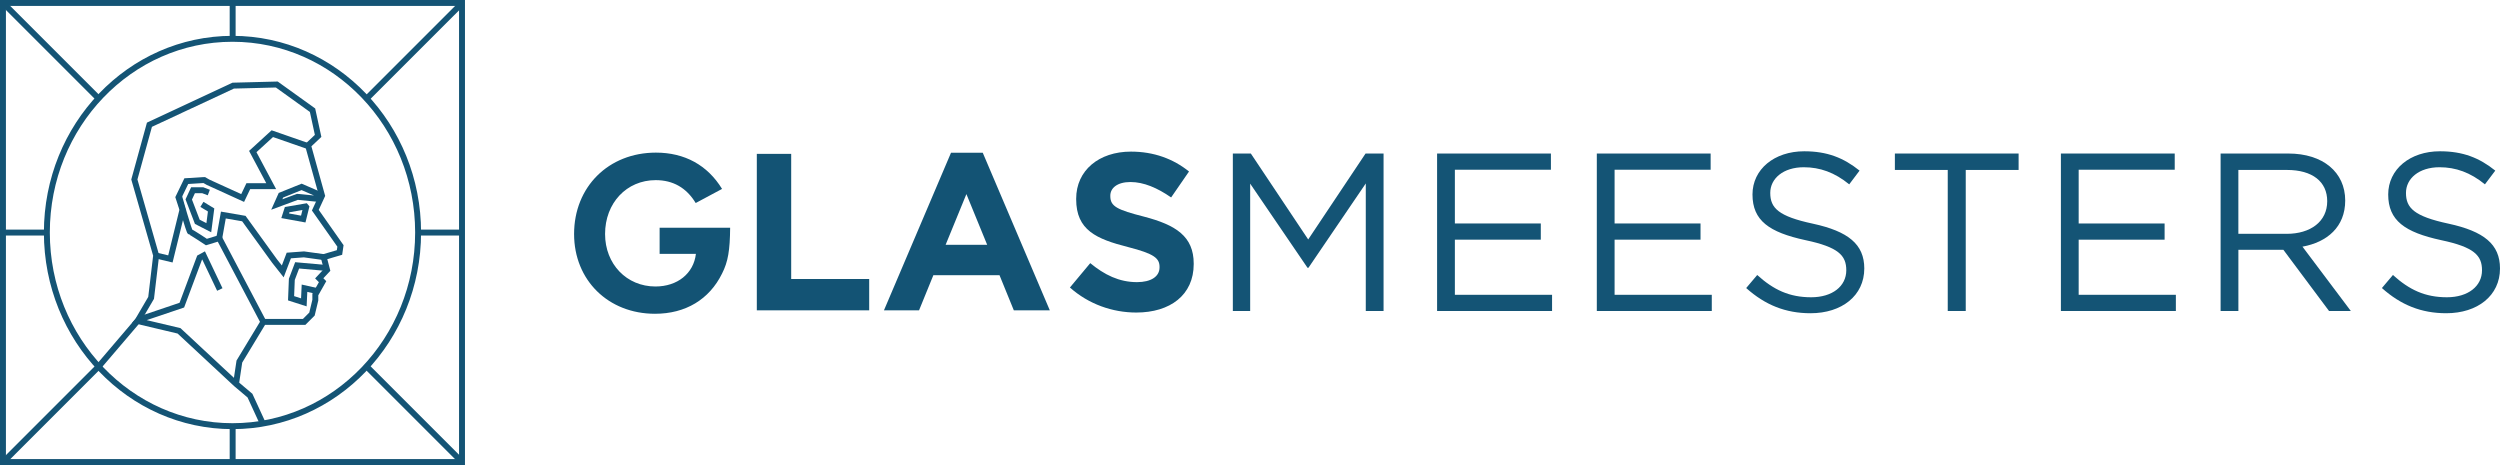
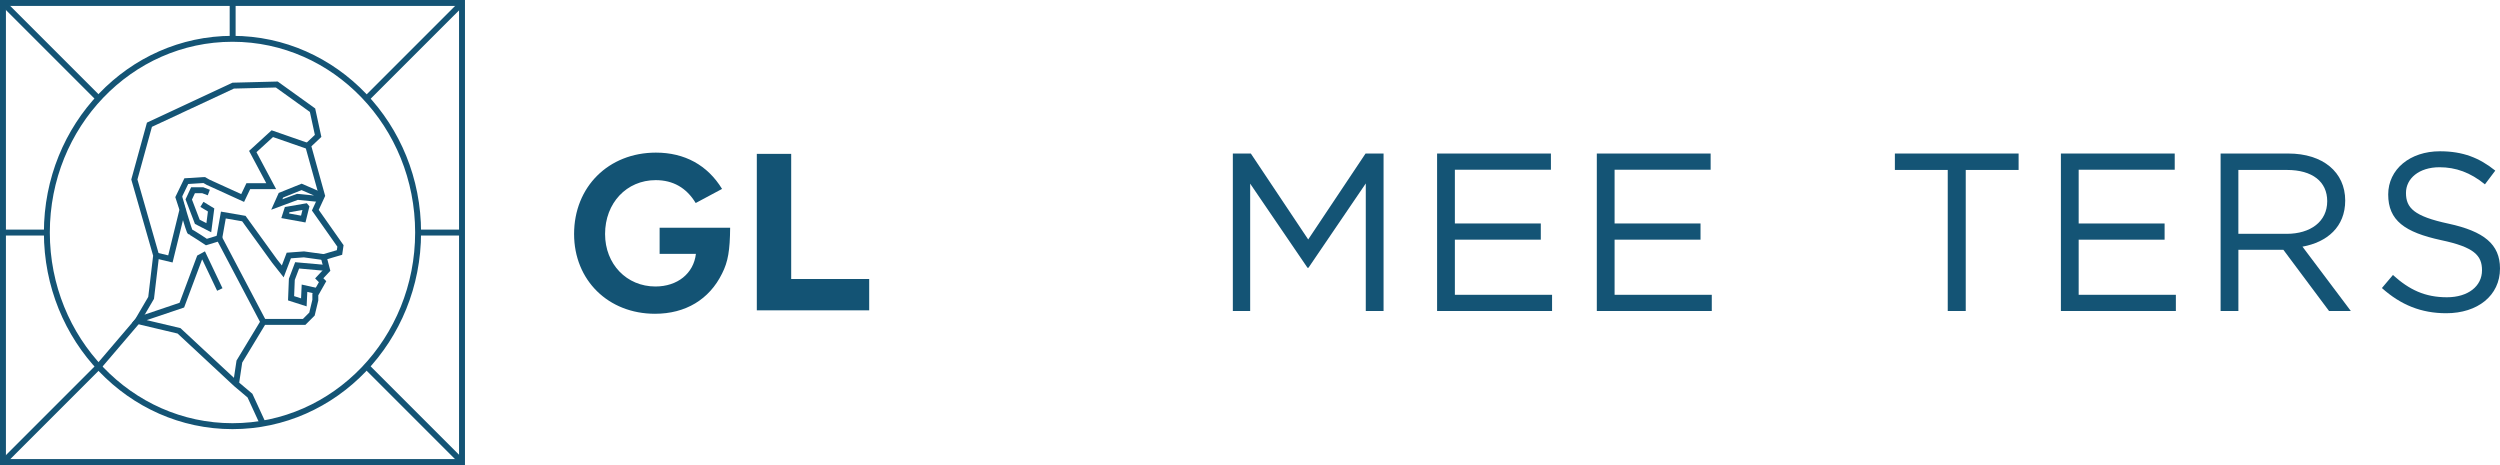
<svg xmlns="http://www.w3.org/2000/svg" viewBox="0 0 4218.33 784.56">
  <defs>
    <style>.cls-1{fill:#145475;}.cls-2{fill:#135374;}.cls-3{fill:none;stroke:#145475;stroke-miterlimit:10;stroke-width:10px;}</style>
  </defs>
  <title>Asset 5</title>
  <g id="Layer_2" data-name="Layer 2">
    <g id="Layer_4" data-name="Layer 4">
      <path class="cls-1" d="M2207.75,451.87h-1.52l-96.78-142V524.75h-29.23V259.05h30.36l96.79,145,96.79-145h30.37v265.7h-30V309.53Z" />
      <path class="cls-1" d="M2616.93,286.38H2454.85V377.1h145v27.32h-145v93h164v27.33h-194V259.05h192.06Z" />
      <path class="cls-1" d="M2886.42,286.38H2724.35V377.1h145v27.32h-145v93h164v27.33h-194V259.05h192.06Z" />
-       <path class="cls-1" d="M3059.13,377.47c59.21,12.91,86.54,34.55,86.54,75.54,0,45.93-38,75.53-90.72,75.53-42.13,0-76.67-14-108.55-42.51l18.6-22c27.7,25.05,54.27,37.57,91.09,37.57,35.68,0,59.21-18.6,59.21-45.54,0-25.06-13.28-39.1-69.08-50.87-61.11-13.28-89.19-33-89.19-77.05,0-42.51,36.81-72.87,87.3-72.87,38.71,0,66.42,11,93.37,32.64l-17.46,23.15c-24.67-20.12-49.34-28.85-76.67-28.85-34.54,0-56.56,19-56.56,43.27C2987,350.91,3000.68,365,3059.13,377.47Z" />
      <path class="cls-1" d="M3316.86,524.75h-30.37v-238h-89.2V259.05h208.77v27.71h-89.2Z" />
      <path class="cls-1" d="M3669.48,286.38H3507.4V377.1h145v27.32h-145v93h164v27.33H3477.42V259.05h192.06Z" />
      <path class="cls-1" d="M3929.86,524.75,3852.81,421.5H3776.9V524.75h-30V259.05h114.25c58.45,0,96,31.5,96,79.33,0,44.41-30.36,70.22-72.12,77.81l81.61,108.56Zm-71-238h-82v107.8h81.6c39.86,0,68.33-20.5,68.33-55C3926.83,306.5,3901.77,286.76,3858.88,286.76Z" />
      <path class="cls-1" d="M4131.79,377.47C4191,390.38,4218.33,412,4218.33,453c0,45.93-37.95,75.53-90.71,75.53-42.14,0-76.68-14-108.56-42.51l18.6-22c27.71,25.05,54.28,37.57,91.09,37.57,35.68,0,59.22-18.6,59.22-45.54,0-25.06-13.29-39.1-69.08-50.87-61.11-13.28-89.2-33-89.2-77.05,0-42.51,36.82-72.87,87.3-72.87,38.71,0,66.42,11,93.37,32.64l-17.46,23.15c-24.67-20.12-49.34-28.85-76.67-28.85-34.54,0-56.56,19-56.56,43.27C4059.67,350.91,4073.34,365,4131.79,377.47Z" />
      <path class="cls-2" d="M1232,384.31c-.39,38.23-3.51,57.35-13.65,77.25-21.46,43.69-61.64,67.88-113.14,67.88-78.8,0-136.54-56.57-136.54-134.59,0-79.59,58.13-137.33,138.1-137.33,48.38,0,87,21.07,111.58,61.25l-44.48,23.8c-15.6-25.75-38.23-38.62-67.49-38.62-49.15,0-85.43,38.62-85.43,90.9,0,50.71,36.28,88.55,85,88.55,37.06,0,64.37-21.84,68.27-55H1113V384.31Z" />
      <path class="cls-2" d="M1277,523.59v-264H1335V470.79h131.61v52.8Z" />
-       <path class="cls-2" d="M1710.64,523.59l-24.13-59.21H1574.88l-24.14,59.21h-59.21l113.14-265.87h53.55l113.14,265.87Zm-80-196.11-35.07,85.61h70.14Z" />
-       <path class="cls-2" d="M1917.31,527.36c-40,0-80.33-14-112-42.24L1839.62,444c23.76,19.61,48.65,32.06,78.82,32.06,23.76,0,38.09-9.43,38.09-24.89v-.75c0-14.71-9-22.26-53.17-33.57-53.18-13.58-87.5-28.28-87.5-80.7v-.76c0-47.89,38.47-79.57,92.4-79.57,38.47,0,71.27,12.07,98,33.56l-30.17,43.75c-23.38-16.22-46.38-26-68.63-26s-34,10.18-34,23v.76c0,17.35,11.32,23,57,34.69,53.55,14,83.72,33.19,83.72,79.2v.75C2014.23,497.94,1974.26,527.36,1917.31,527.36Z" />
      <path class="cls-3" d="M302.1,331.09s17,60.32,18.85,60.32,27.33,17,27.33,17l21.68-6.6,74.45,141.37" />
      <polygon class="cls-3" points="467.04 345.08 474.04 329.41 508.93 315.33 536.59 327.32 535.68 329.23 532.42 335.13 501.88 332.15 467.04 345.08" />
      <polygon class="cls-3" points="515.72 348.33 516.66 349.46 511.69 369.62 481.17 364.07 484.5 353.73 515.72 348.33" />
      <polyline class="cls-3" points="166.18 618.79 232.36 541.26 254.98 502.62 263.46 431 226.7 302.82 252.15 210.46 393.52 144.49 467.03 142.6 527.35 185.95 536.77 229.31 519.81 245.33 543.37 330.15 532.06 354.65 574.47 414.97 572.85 426.03 546.2 433.82 551.86 455.5 538.66 469.64 544.32 475.29 532.06 496.97 532.06 506.39 526.41 529.95 513.21 543.15 444.41 543.15 403.89 610.06 398.61 645.26" />
      <polyline class="cls-3" points="370.9 488.49 343.57 431 336.79 434.72 306.81 514.87 234.24 539.38 232.21 541.67 302.1 558.23 398.38 647.78 421.79 667.55 443.67 715.12" />
      <polyline class="cls-3" points="546.2 433.82 512.85 429.22 487.31 431.13 477.1 457.94 463.26 440.42 411.43 368.79 376.88 362.83 369.96 401.78" />
      <polyline class="cls-3" points="551.15 452.2 501.36 447.73 492.42 471.35 491.14 503.27 512.68 510.18 513.79 486.32 535.19 491.14" />
      <polyline class="cls-3" points="352.33 324.87 342.06 320.98 325.7 320.98 318.48 336.52 332.91 374.25 352.33 384.23 356.21 354.27 340.68 344.84" />
      <polyline class="cls-3" points="263.25 431.13 287.51 436.88 307.94 353.72 301.16 332.98 314.35 305.65 344.51 303.76 351.11 307.53 409.43 334.11 418.97 314.13 457.61 314.13 426.51 255.7 459.49 225.54 521.7 247.21" />
      <ellipse class="cls-3" cx="392.28" cy="392.28" rx="313.21" ry="326.8" />
      <rect class="cls-3" x="5" y="5" width="774.56" height="774.56" />
      <line class="cls-3" x1="392.56" y1="65.62" x2="392.56" y2="5" />
-       <line class="cls-3" x1="392.56" y1="719.22" x2="392.56" y2="779.56" />
      <line class="cls-3" x1="705.48" y1="392.42" x2="779.56" y2="392.42" />
      <line class="cls-3" x1="79.07" y1="392.42" x2="5" y2="392.42" />
      <line class="cls-3" x1="166.35" y1="618.62" x2="5.28" y2="779.69" />
      <line class="cls-3" x1="779.83" y1="5.14" x2="618.6" y2="166.37" />
      <line class="cls-3" x1="618.47" y1="618.33" x2="779.83" y2="779.69" />
      <line class="cls-3" x1="5.28" y1="5.14" x2="166.22" y2="166.08" />
    </g>
  </g>
</svg>